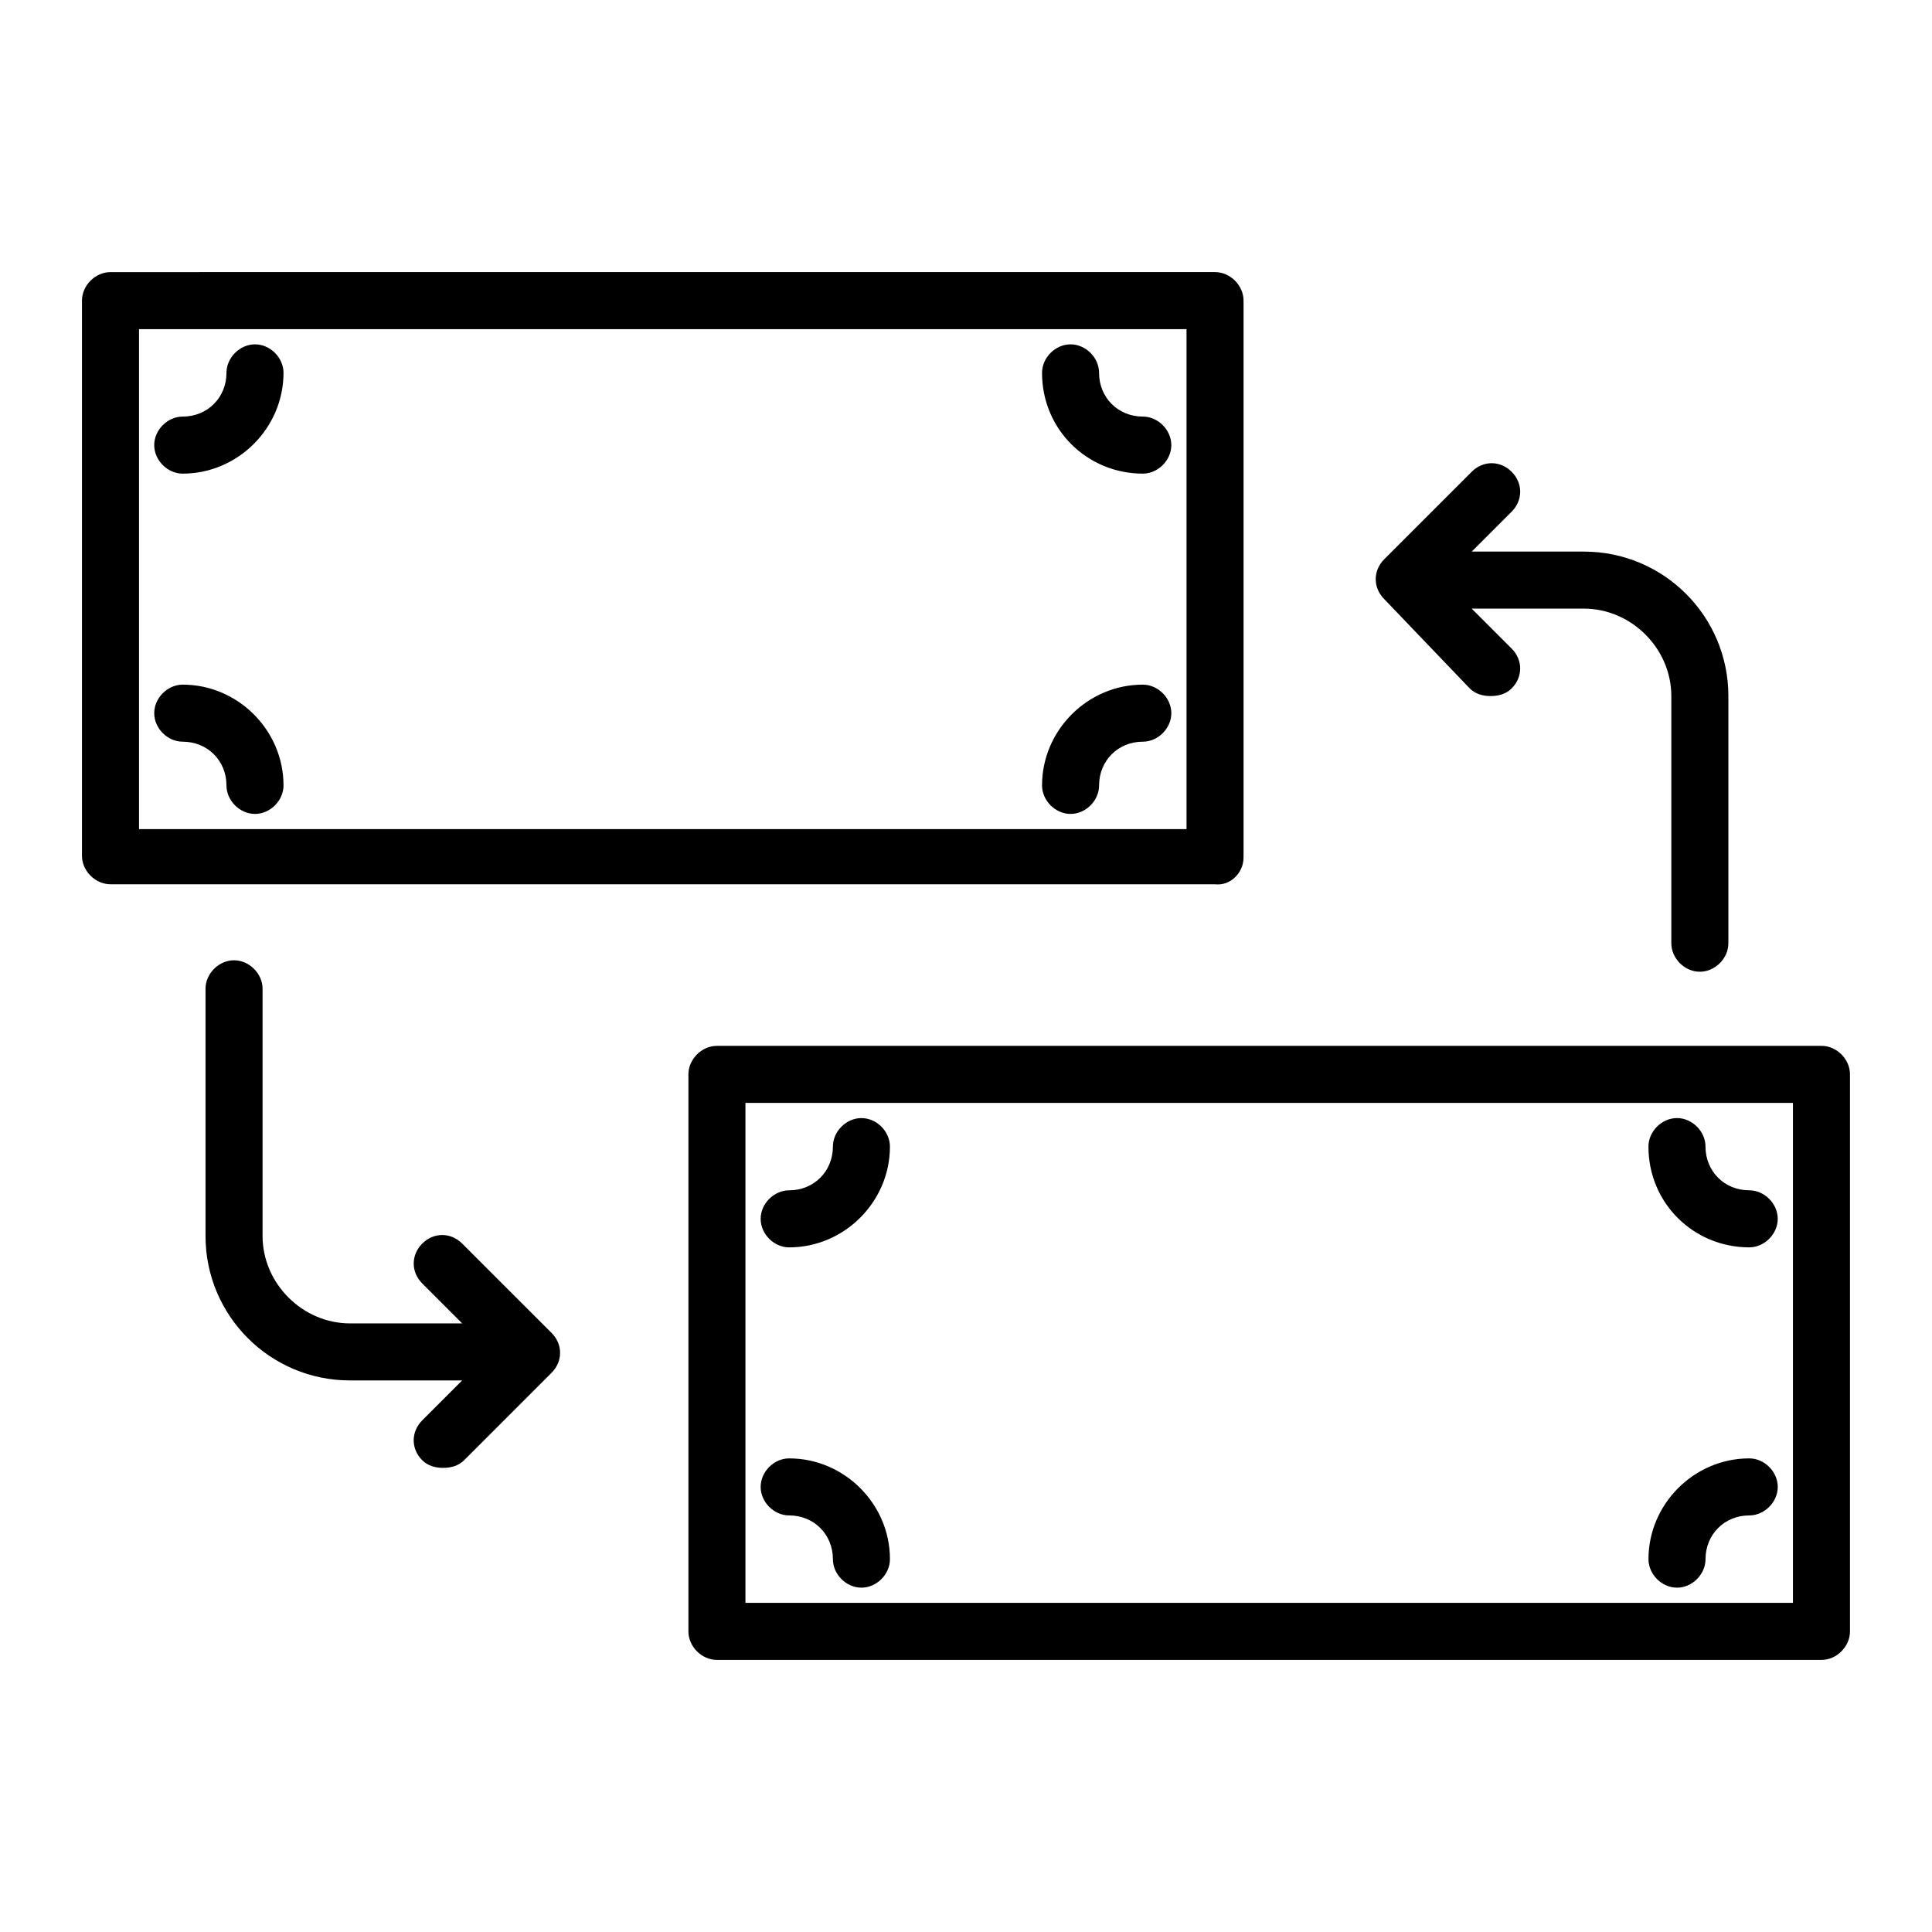
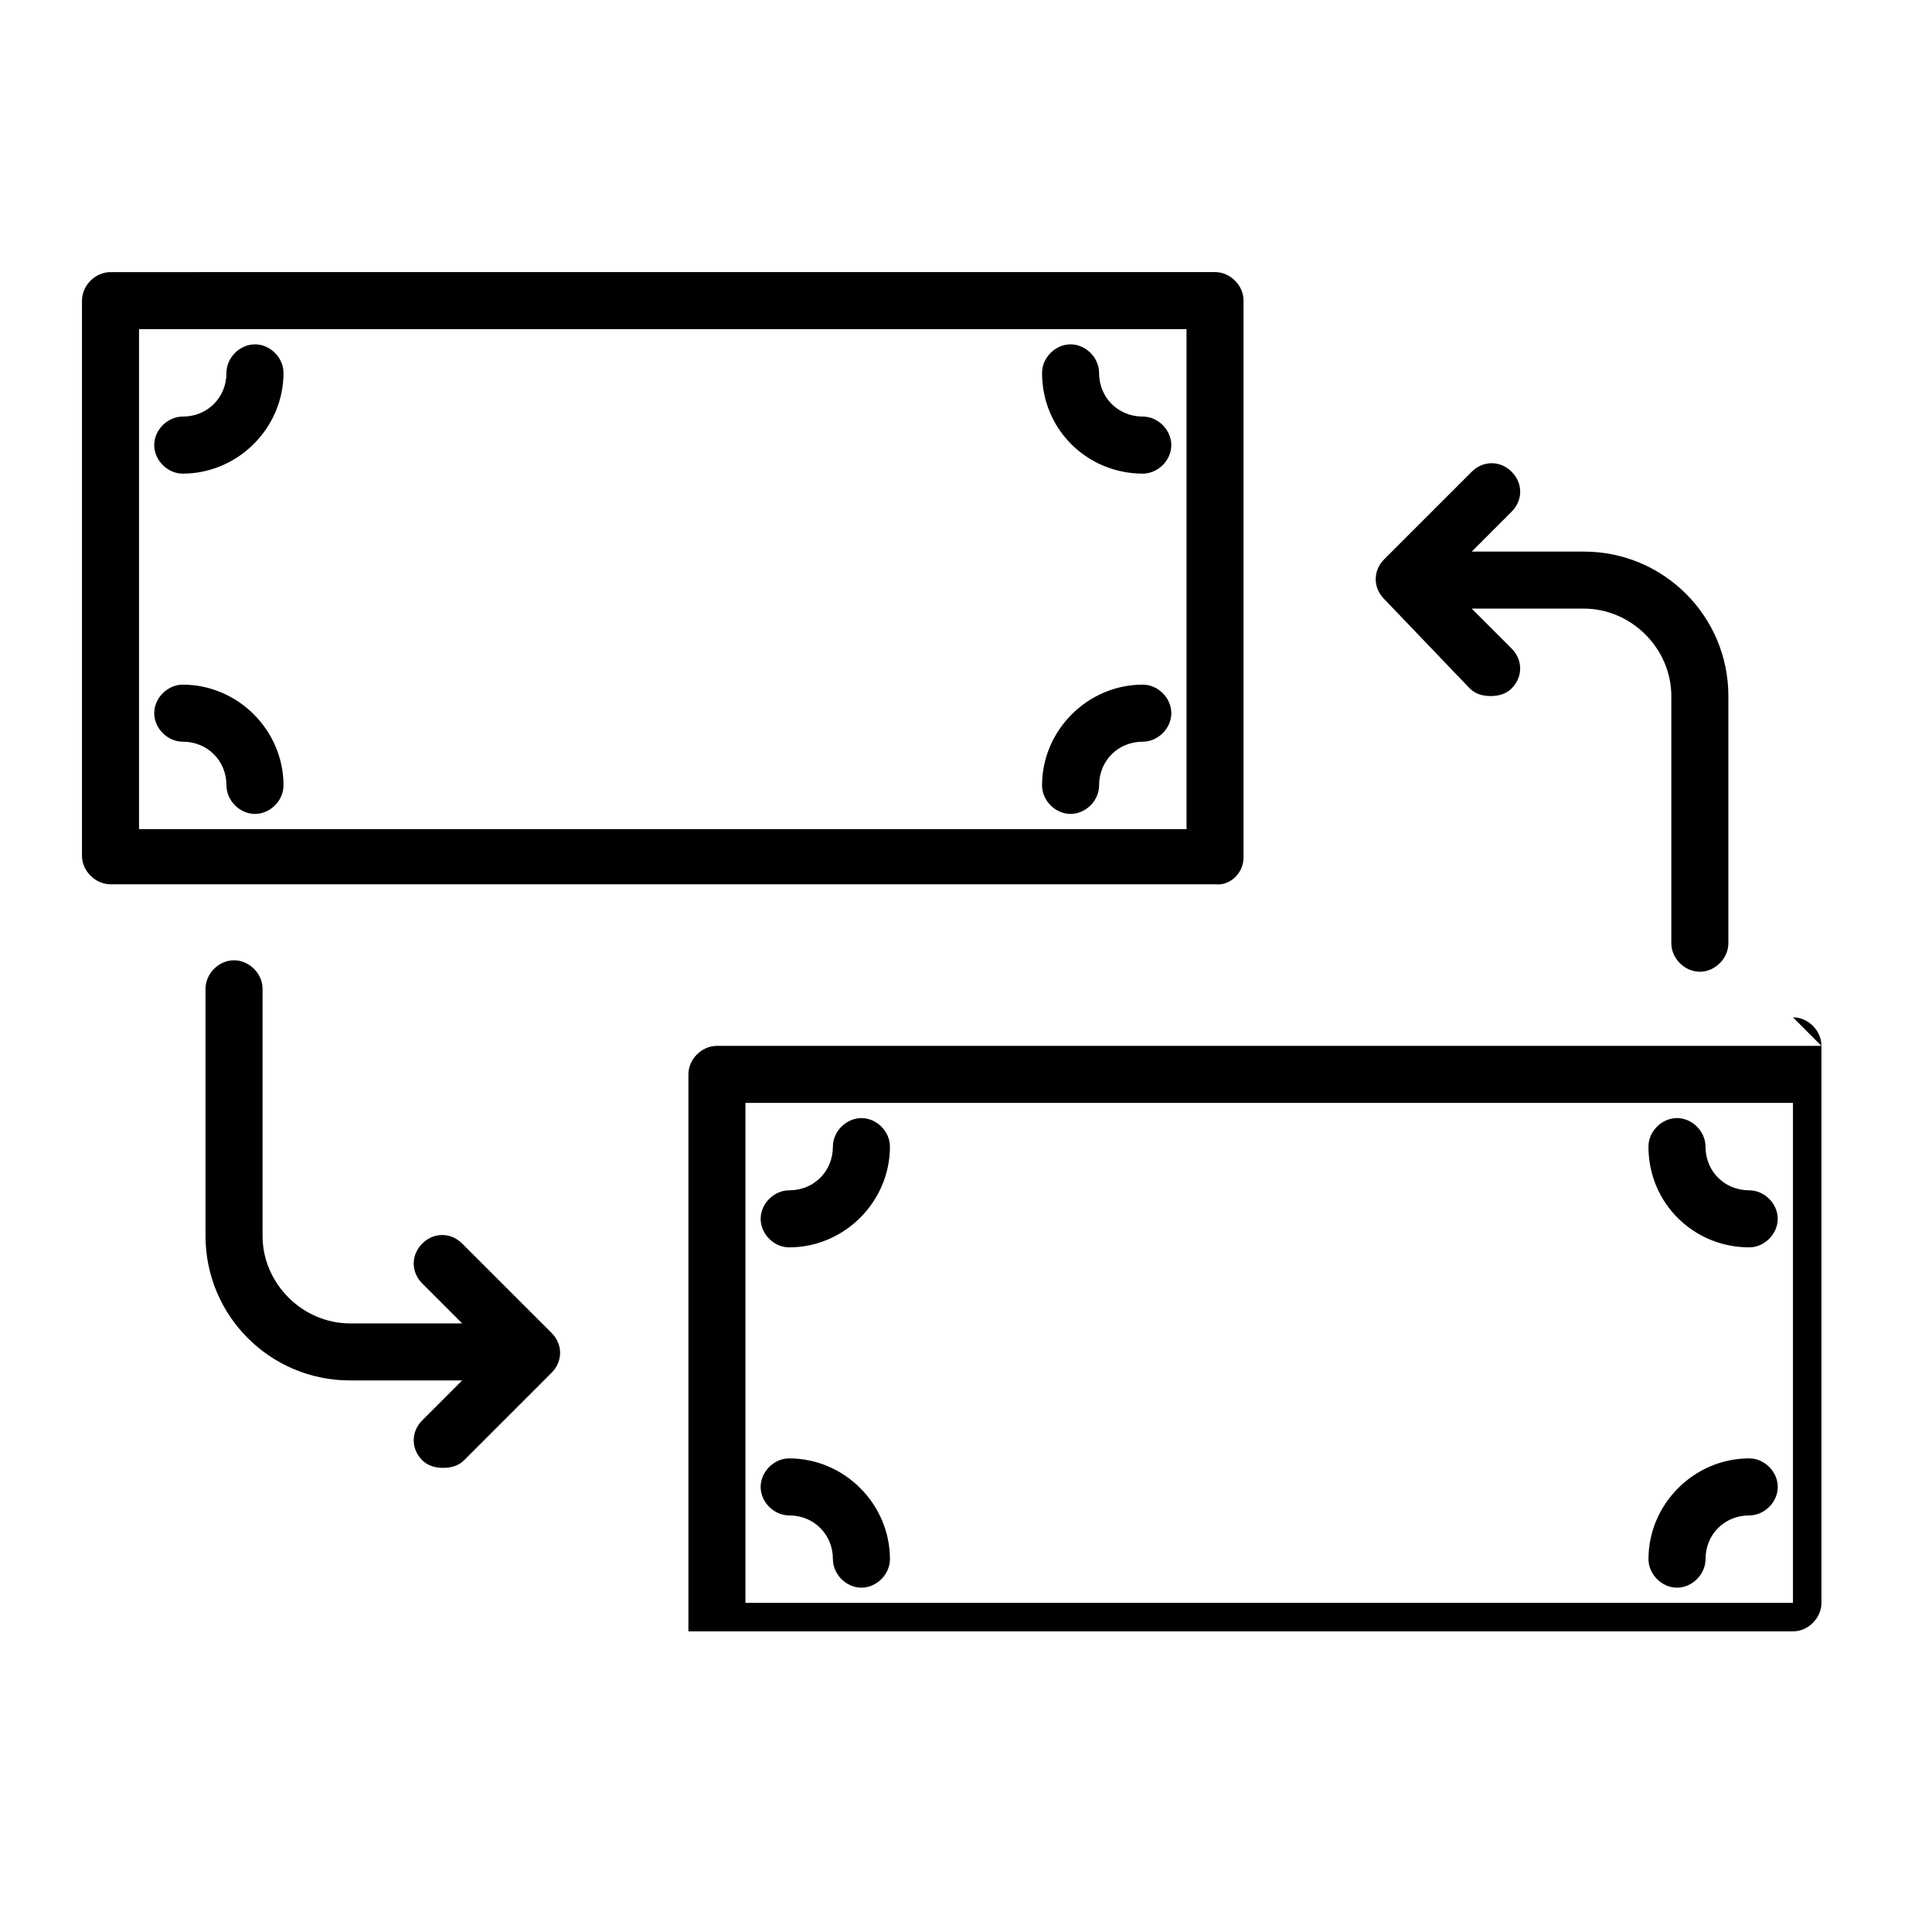
<svg xmlns="http://www.w3.org/2000/svg" fill="#000000" width="800px" height="800px" version="1.1" viewBox="144 144 512 512">
-   <path d="m427.71 359.7c4.031 0 7.559-3.527 7.559-7.559 0-6.551 5.039-11.586 11.586-11.586 4.031 0 7.559-3.527 7.559-7.559s-3.527-7.559-7.559-7.559c-14.609 0-26.703 12.09-26.703 26.703 0.004 4.031 3.527 7.559 7.559 7.559zm-235.28-19.145c6.551 0 11.586 5.039 11.586 11.586 0 4.031 3.527 7.559 7.559 7.559s7.559-3.527 7.559-7.559c0-14.609-12.09-26.703-26.703-26.703-4.031 0-7.559 3.527-7.559 7.559s3.527 7.559 7.559 7.559zm0-71.039c14.609 0 26.703-12.09 26.703-26.703 0-4.031-3.527-7.559-7.559-7.559s-7.559 3.527-7.559 7.559c0 6.551-5.039 11.586-11.586 11.586-4.031 0-7.559 3.527-7.559 7.559s3.527 7.559 7.559 7.559zm254.42 0c4.031 0 7.559-3.527 7.559-7.559s-3.527-7.559-7.559-7.559c-6.551 0-11.586-5.039-11.586-11.586 0-4.031-3.527-7.559-7.559-7.559-4.031 0.004-7.555 3.531-7.555 7.559 0 15.117 12.09 26.703 26.699 26.703zm86.656 56.93c1.512 1.512 3.527 2.016 5.543 2.016s4.031-0.504 5.543-2.016c3.023-3.023 3.023-7.559 0-10.578l-10.578-10.578h29.727c12.594 0 23.176 10.578 23.176 23.176v65.496c0 4.031 3.527 7.559 7.559 7.559s7.559-3.527 7.559-7.559v-65.496c0-21.16-17.129-38.289-38.289-38.289h-29.727l10.578-10.578c3.023-3.023 3.023-7.559 0-10.578-3.023-3.023-7.559-3.023-10.578 0l-23.176 23.176c-3.023 3.023-3.023 7.559 0 10.578zm-59.953 44.84v-147.62c0-4.031-3.527-7.559-7.559-7.559l-292.71 0.004c-4.031 0-7.559 3.527-7.559 7.559v147.11c0 4.031 3.527 7.559 7.559 7.559h292.71c4.027 0.5 7.555-3.027 7.555-7.059zm-15.113-7.559h-277.6v-132.5h277.6zm-105.3 110.84c14.609 0 26.703-12.09 26.703-26.703 0-4.031-3.527-7.559-7.559-7.559-4.031 0.004-7.559 3.527-7.559 7.559 0 6.551-5.039 11.586-11.586 11.586-4.031 0-7.559 3.527-7.559 7.559s3.527 7.559 7.559 7.559zm235.28 90.184c4.031 0 7.559-3.527 7.559-7.559 0-6.551 5.039-11.586 11.586-11.586 4.031 0 7.559-3.527 7.559-7.559s-3.527-7.559-7.559-7.559c-14.609 0-26.703 12.09-26.703 26.703 0.004 4.031 3.531 7.559 7.559 7.559zm-235.28-19.148c6.551 0 11.586 5.039 11.586 11.586 0 4.031 3.527 7.559 7.559 7.559 4.031 0.004 7.559-3.523 7.559-7.555 0-14.609-12.09-26.703-26.703-26.703-4.031 0-7.559 3.527-7.559 7.559s3.527 7.555 7.559 7.555zm-86.656-72.043c-3.023-3.023-7.559-3.023-10.578 0-3.023 3.023-3.023 7.559 0 10.578l10.578 10.578h-29.727c-12.594 0-23.176-10.578-23.176-23.176v-65.496c0-4.031-3.527-7.559-7.559-7.559s-7.559 3.527-7.559 7.559v65.496c0 21.16 17.129 38.289 38.289 38.289h29.727l-10.578 10.578c-3.023 3.023-3.023 7.559 0 10.578 1.512 1.512 3.527 2.016 5.543 2.016s4.031-0.504 5.543-2.016l23.176-23.176c3.023-3.023 3.023-7.559 0-10.578zm360.22-52.395h-292.71c-4.031 0-7.559 3.527-7.559 7.559v147.61c0 4.031 3.527 7.559 7.559 7.559h292.71c4.031 0 7.559-3.527 7.559-7.559v-147.62c0-4.031-3.527-7.555-7.559-7.555zm-7.555 147.61h-277.6v-132.5h277.6zm-11.59-94.211c4.031 0 7.559-3.527 7.559-7.559s-3.527-7.559-7.559-7.559c-6.551 0-11.586-5.039-11.586-11.586 0-4.031-3.527-7.559-7.559-7.559s-7.559 3.527-7.559 7.559c0.004 15.117 12.094 26.703 26.703 26.703z" />
+   <path d="m427.71 359.7c4.031 0 7.559-3.527 7.559-7.559 0-6.551 5.039-11.586 11.586-11.586 4.031 0 7.559-3.527 7.559-7.559s-3.527-7.559-7.559-7.559c-14.609 0-26.703 12.09-26.703 26.703 0.004 4.031 3.527 7.559 7.559 7.559zm-235.28-19.145c6.551 0 11.586 5.039 11.586 11.586 0 4.031 3.527 7.559 7.559 7.559s7.559-3.527 7.559-7.559c0-14.609-12.09-26.703-26.703-26.703-4.031 0-7.559 3.527-7.559 7.559s3.527 7.559 7.559 7.559zm0-71.039c14.609 0 26.703-12.09 26.703-26.703 0-4.031-3.527-7.559-7.559-7.559s-7.559 3.527-7.559 7.559c0 6.551-5.039 11.586-11.586 11.586-4.031 0-7.559 3.527-7.559 7.559s3.527 7.559 7.559 7.559zm254.42 0c4.031 0 7.559-3.527 7.559-7.559s-3.527-7.559-7.559-7.559c-6.551 0-11.586-5.039-11.586-11.586 0-4.031-3.527-7.559-7.559-7.559-4.031 0.004-7.555 3.531-7.555 7.559 0 15.117 12.09 26.703 26.699 26.703zm86.656 56.93c1.512 1.512 3.527 2.016 5.543 2.016s4.031-0.504 5.543-2.016c3.023-3.023 3.023-7.559 0-10.578l-10.578-10.578h29.727c12.594 0 23.176 10.578 23.176 23.176v65.496c0 4.031 3.527 7.559 7.559 7.559s7.559-3.527 7.559-7.559v-65.496c0-21.16-17.129-38.289-38.289-38.289h-29.727l10.578-10.578c3.023-3.023 3.023-7.559 0-10.578-3.023-3.023-7.559-3.023-10.578 0l-23.176 23.176c-3.023 3.023-3.023 7.559 0 10.578zm-59.953 44.84v-147.62c0-4.031-3.527-7.559-7.559-7.559l-292.71 0.004c-4.031 0-7.559 3.527-7.559 7.559v147.11c0 4.031 3.527 7.559 7.559 7.559h292.71c4.027 0.5 7.555-3.027 7.555-7.059zm-15.113-7.559h-277.6v-132.5h277.6zm-105.3 110.84c14.609 0 26.703-12.09 26.703-26.703 0-4.031-3.527-7.559-7.559-7.559-4.031 0.004-7.559 3.527-7.559 7.559 0 6.551-5.039 11.586-11.586 11.586-4.031 0-7.559 3.527-7.559 7.559s3.527 7.559 7.559 7.559zm235.28 90.184c4.031 0 7.559-3.527 7.559-7.559 0-6.551 5.039-11.586 11.586-11.586 4.031 0 7.559-3.527 7.559-7.559s-3.527-7.559-7.559-7.559c-14.609 0-26.703 12.09-26.703 26.703 0.004 4.031 3.531 7.559 7.559 7.559zm-235.28-19.148c6.551 0 11.586 5.039 11.586 11.586 0 4.031 3.527 7.559 7.559 7.559 4.031 0.004 7.559-3.523 7.559-7.555 0-14.609-12.09-26.703-26.703-26.703-4.031 0-7.559 3.527-7.559 7.559s3.527 7.555 7.559 7.555zm-86.656-72.043c-3.023-3.023-7.559-3.023-10.578 0-3.023 3.023-3.023 7.559 0 10.578l10.578 10.578h-29.727c-12.594 0-23.176-10.578-23.176-23.176v-65.496c0-4.031-3.527-7.559-7.559-7.559s-7.559 3.527-7.559 7.559v65.496c0 21.16 17.129 38.289 38.289 38.289h29.727l-10.578 10.578c-3.023 3.023-3.023 7.559 0 10.578 1.512 1.512 3.527 2.016 5.543 2.016s4.031-0.504 5.543-2.016l23.176-23.176c3.023-3.023 3.023-7.559 0-10.578zm360.22-52.395h-292.71c-4.031 0-7.559 3.527-7.559 7.559v147.61h292.71c4.031 0 7.559-3.527 7.559-7.559v-147.62c0-4.031-3.527-7.555-7.559-7.555zm-7.555 147.61h-277.6v-132.5h277.6zm-11.59-94.211c4.031 0 7.559-3.527 7.559-7.559s-3.527-7.559-7.559-7.559c-6.551 0-11.586-5.039-11.586-11.586 0-4.031-3.527-7.559-7.559-7.559s-7.559 3.527-7.559 7.559c0.004 15.117 12.094 26.703 26.703 26.703z" />
</svg>